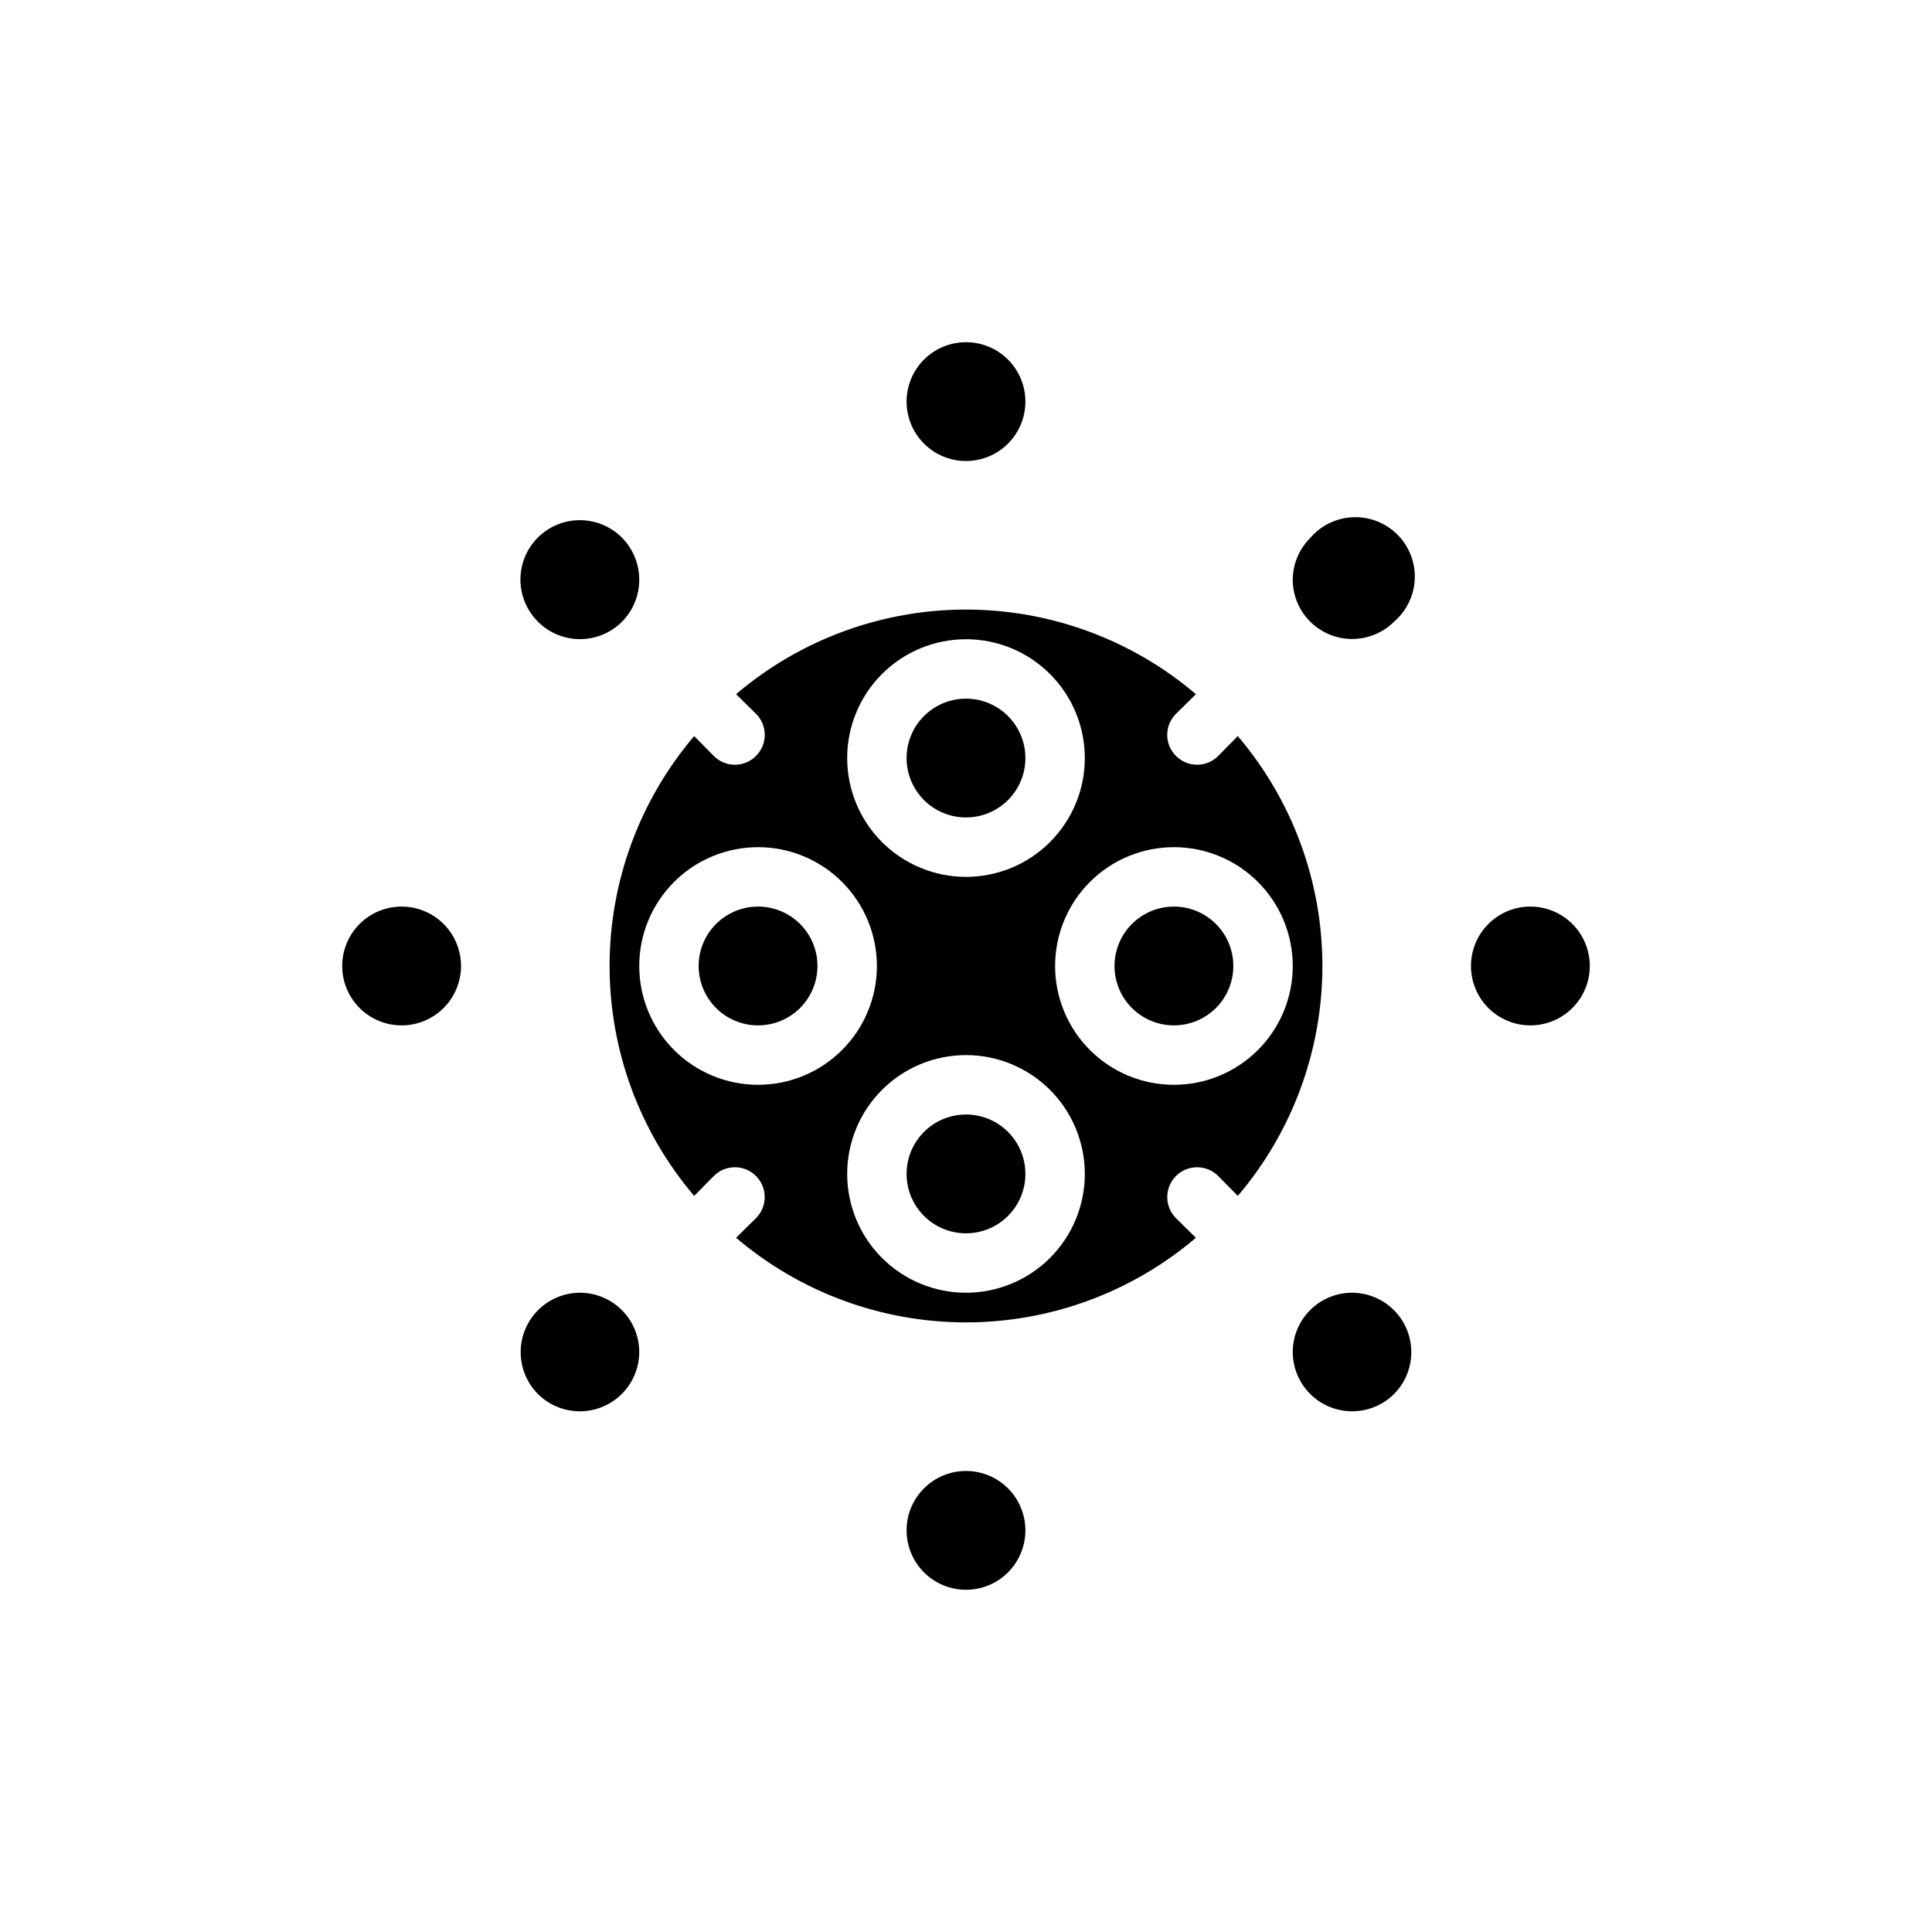
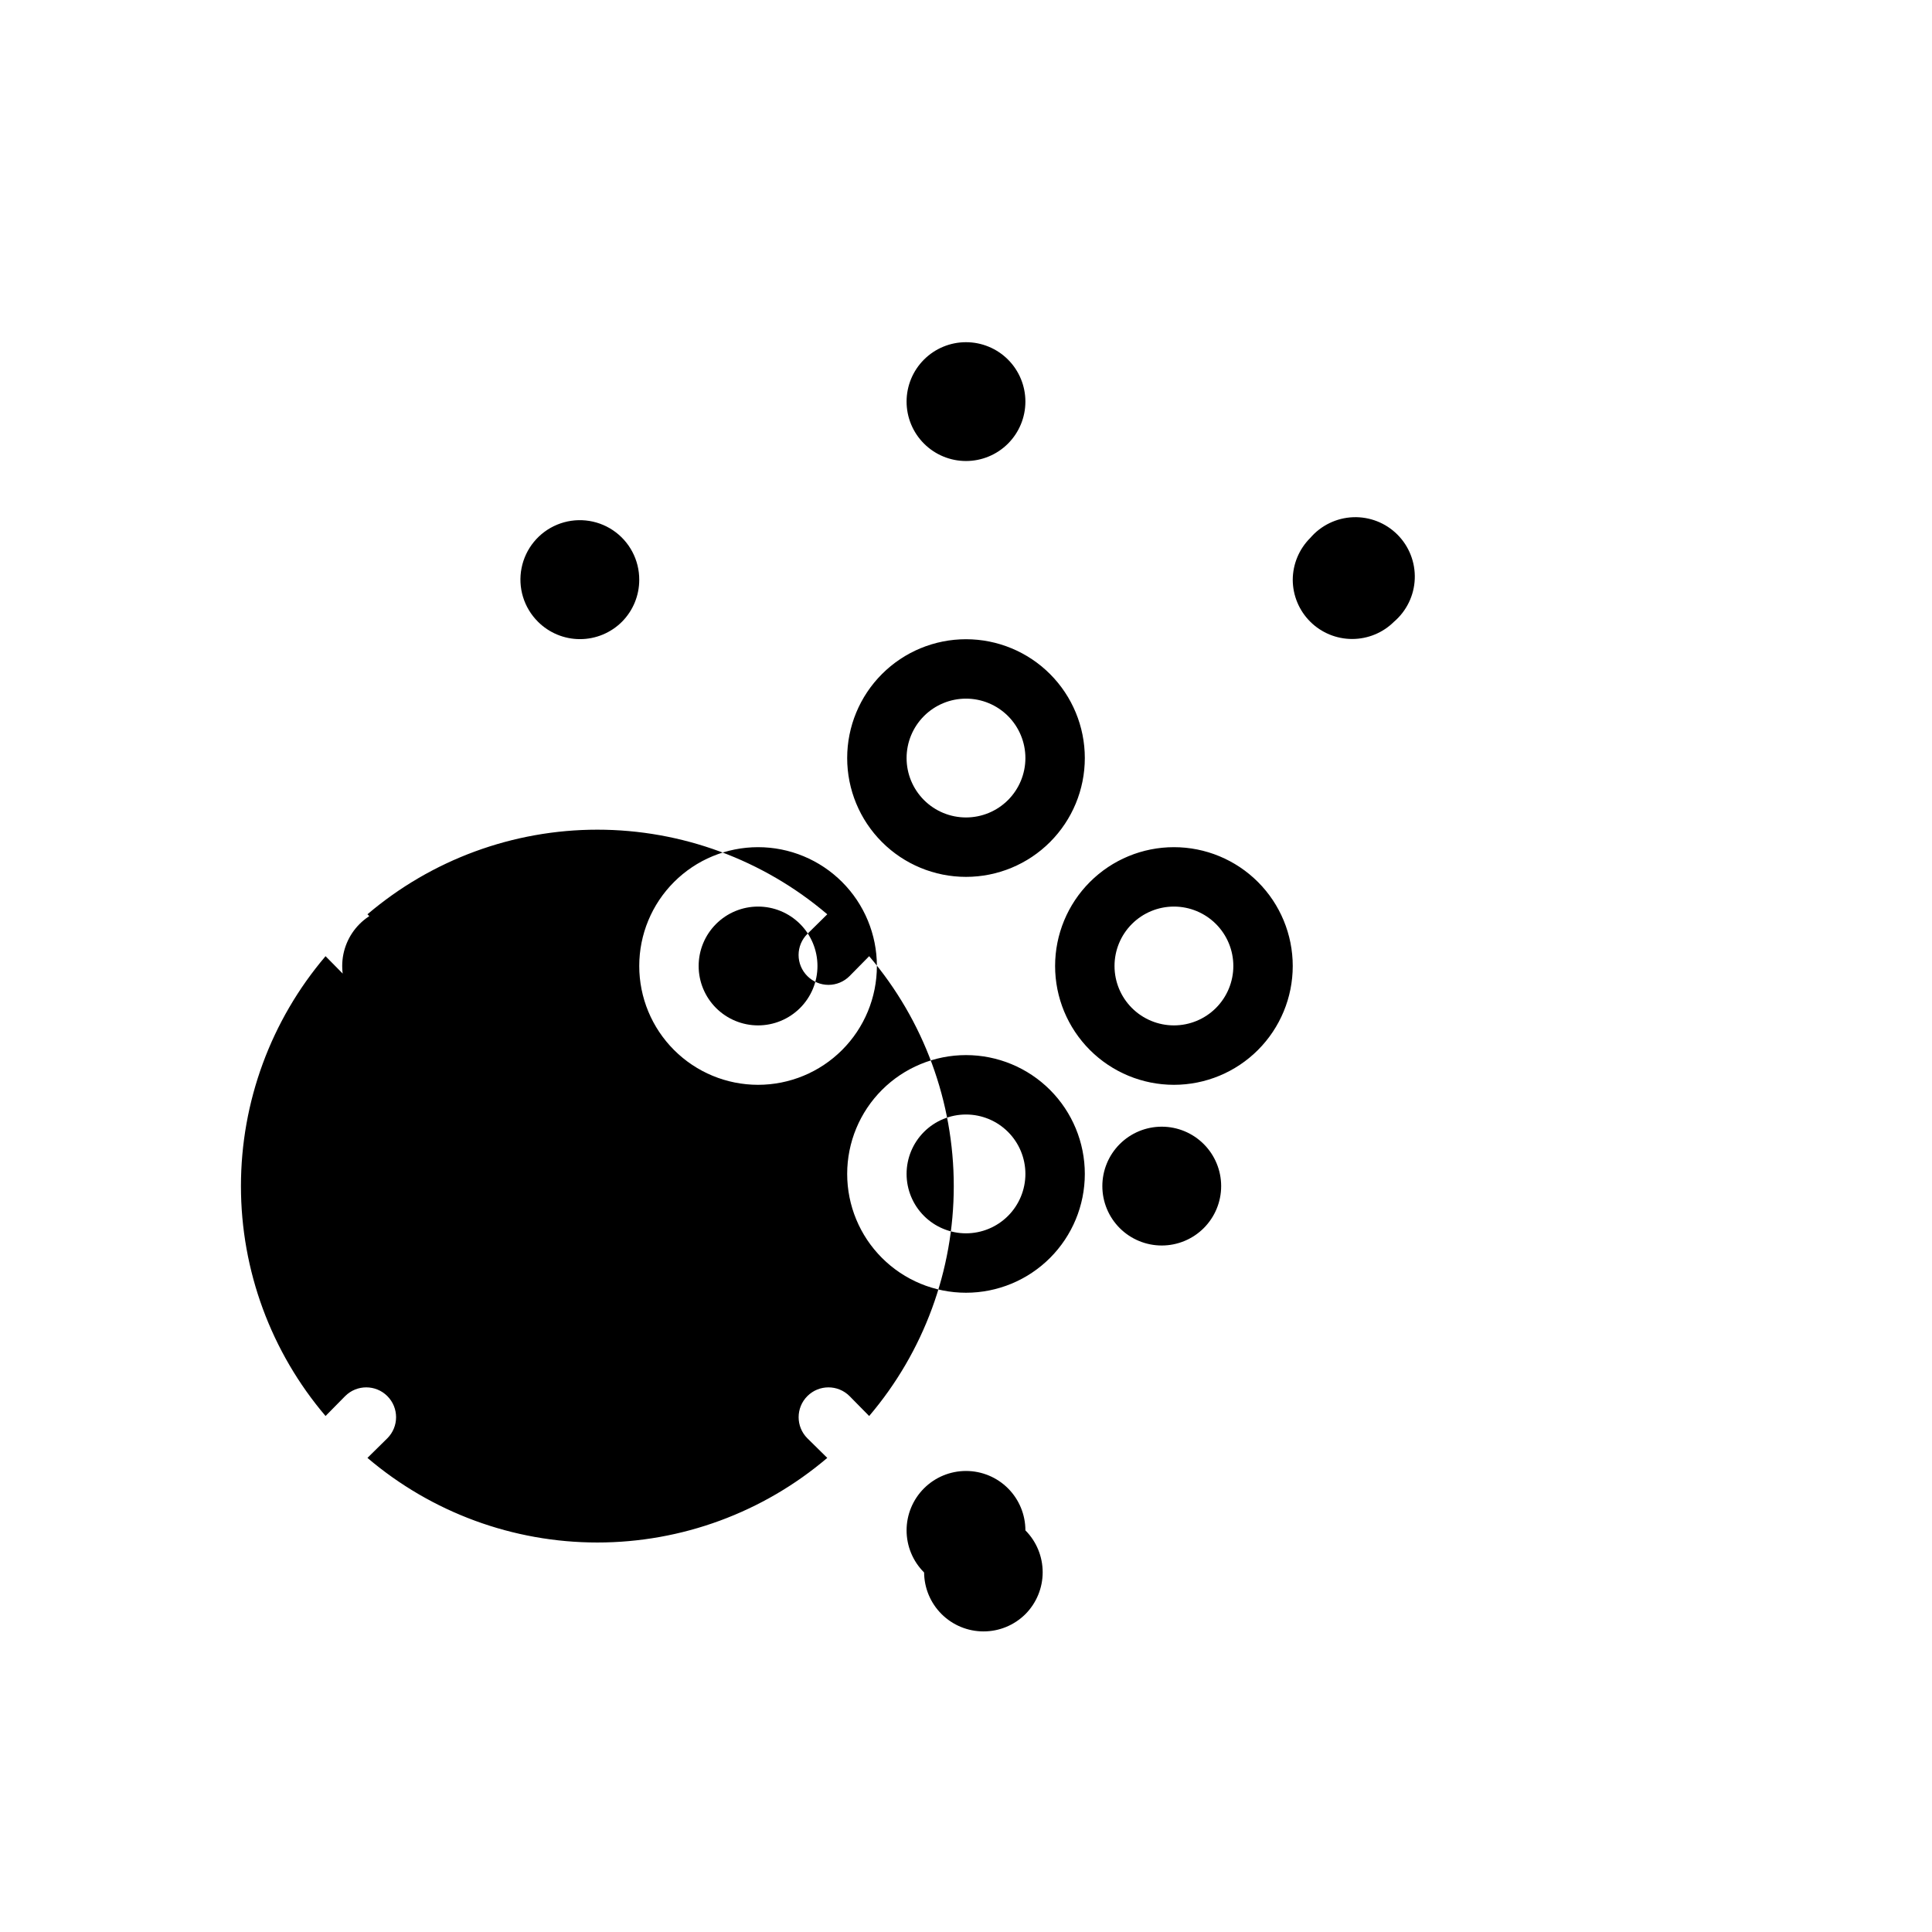
<svg xmlns="http://www.w3.org/2000/svg" fill="#000000" width="800px" height="800px" version="1.1" viewBox="144 144 512 512">
-   <path d="m400 376.38c8.352 0 16.359-3.316 22.266-9.223 5.902-5.906 9.223-13.914 9.223-22.266 0-8.352-3.32-16.359-9.223-22.266-5.906-5.906-13.914-9.223-22.266-9.223s-16.363 3.316-22.266 9.223c-5.906 5.906-9.223 13.914-9.223 22.266 0 8.352 3.316 16.359 9.223 22.266 5.902 5.906 13.914 9.223 22.266 9.223zm0-47.23v-0.004c4.176 0 8.18 1.66 11.133 4.613 2.949 2.953 4.609 6.957 4.609 11.133s-1.66 8.18-4.609 11.133c-2.953 2.953-6.957 4.609-11.133 4.609s-8.18-1.656-11.133-4.609c-2.953-2.953-4.613-6.957-4.613-11.133s1.66-8.18 4.613-11.133c2.953-2.953 6.957-4.613 11.133-4.613zm55.105 39.359h-0.004c-8.352 0-16.359 3.316-22.266 9.223-5.902 5.902-9.223 13.914-9.223 22.266s3.32 16.359 9.223 22.266c5.906 5.902 13.914 9.223 22.266 9.223 8.352 0 16.363-3.32 22.266-9.223 5.906-5.906 9.223-13.914 9.223-22.266s-3.316-16.363-9.223-22.266c-5.902-5.906-13.914-9.223-22.266-9.223zm0 47.23h-0.004c-4.176 0-8.18-1.66-11.133-4.609-2.953-2.953-4.609-6.957-4.609-11.133s1.656-8.18 4.609-11.133c2.953-2.953 6.957-4.613 11.133-4.613 4.176 0 8.18 1.66 11.133 4.613 2.953 2.953 4.613 6.957 4.613 11.133s-1.66 8.18-4.613 11.133c-2.953 2.949-6.957 4.609-11.133 4.609zm-110.21-47.23c-8.352 0-16.359 3.316-22.266 9.223-5.906 5.902-9.223 13.914-9.223 22.266s3.316 16.359 9.223 22.266c5.906 5.902 13.914 9.223 22.266 9.223 8.352 0 16.359-3.32 22.266-9.223 5.906-5.906 9.223-13.914 9.223-22.266s-3.316-16.363-9.223-22.266c-5.906-5.906-13.914-9.223-22.266-9.223zm0 47.23c-4.176 0-8.18-1.66-11.133-4.609-2.953-2.953-4.613-6.957-4.613-11.133s1.66-8.18 4.613-11.133c2.953-2.953 6.957-4.613 11.133-4.613s8.18 1.66 11.133 4.613c2.953 2.953 4.609 6.957 4.609 11.133s-1.656 8.18-4.609 11.133c-2.953 2.949-6.957 4.609-11.133 4.609zm55.105 7.871c-8.352 0-16.363 3.32-22.266 9.223-5.906 5.906-9.223 13.914-9.223 22.266 0 8.352 3.316 16.363 9.223 22.266 5.902 5.906 13.914 9.223 22.266 9.223s16.359-3.316 22.266-9.223c5.902-5.902 9.223-13.914 9.223-22.266 0-8.352-3.32-16.359-9.223-22.266-5.906-5.902-13.914-9.223-22.266-9.223zm0 47.23v0.004c-4.176 0-8.18-1.66-11.133-4.613-2.953-2.953-4.613-6.957-4.613-11.133 0-4.176 1.66-8.18 4.613-11.133 2.953-2.953 6.957-4.609 11.133-4.609s8.18 1.656 11.133 4.609c2.949 2.953 4.609 6.957 4.609 11.133 0 4.176-1.66 8.18-4.609 11.133-2.953 2.953-6.957 4.613-11.133 4.613zm91.234-184.28c2.856-3.332 6.969-5.32 11.352-5.492 4.383-0.168 8.637 1.5 11.742 4.602 3.102 3.102 4.766 7.356 4.598 11.738-0.168 4.383-2.16 8.5-5.492 11.352-2.949 2.934-6.938 4.578-11.098 4.578-4.16 0-8.152-1.645-11.102-4.578-2.957-2.938-4.625-6.93-4.644-11.098 0.02-4.172 1.688-8.164 4.644-11.102zm-106.98-36.133c0-4.176 1.66-8.18 4.613-11.133 2.953-2.953 6.957-4.609 11.133-4.609s8.18 1.656 11.133 4.609c2.949 2.953 4.609 6.957 4.609 11.133 0 4.176-1.66 8.18-4.609 11.133-2.953 2.953-6.957 4.613-11.133 4.613s-8.18-1.66-11.133-4.613c-2.953-2.953-4.613-6.957-4.613-11.133zm-97.691 58.332c-3.734-3.715-5.367-9.051-4.344-14.219 1.02-5.168 4.559-9.484 9.426-11.496 4.871-2.012 10.422-1.457 14.797 1.48 4.371 2.938 6.988 7.867 6.965 13.137 0.004 4.156-1.637 8.145-4.566 11.098-2.953 2.957-6.961 4.617-11.137 4.617-4.18 0-8.188-1.66-11.141-4.617zm-36.133 106.98c-4.176 0-8.18-1.66-11.133-4.609-2.953-2.953-4.609-6.957-4.609-11.133s1.656-8.18 4.609-11.133c2.953-2.953 6.957-4.613 11.133-4.613 4.176 0 8.18 1.66 11.133 4.613 2.953 2.953 4.613 6.957 4.613 11.133s-1.66 8.18-4.613 11.133c-2.953 2.949-6.957 4.609-11.133 4.609zm58.332 97.691c-2.949 2.934-6.941 4.578-11.098 4.578-4.16 0-8.152-1.645-11.102-4.578-2.934-2.953-4.582-6.945-4.578-11.109 0.004-4.16 1.652-8.152 4.59-11.102 2.938-2.949 6.926-4.613 11.09-4.633 4.156-0.004 8.145 1.641 11.098 4.566 2.977 2.957 4.648 6.984 4.644 11.18-0.016 4.168-1.688 8.16-4.644 11.098zm106.98 36.133c0 4.176-1.66 8.18-4.609 11.133-2.953 2.953-6.957 4.613-11.133 4.613s-8.18-1.66-11.133-4.613c-2.953-2.953-4.613-6.957-4.613-11.133 0-4.176 1.66-8.18 4.613-11.133 2.953-2.953 6.957-4.609 11.133-4.609s8.18 1.656 11.133 4.609c2.949 2.953 4.609 6.957 4.609 11.133zm97.691-58.332c2.934 2.949 4.578 6.941 4.578 11.102 0 4.16-1.645 8.148-4.578 11.098-2.949 2.934-6.938 4.578-11.098 4.578-4.16 0-8.152-1.645-11.102-4.578-2.957-2.938-4.625-6.93-4.644-11.098-0.004-4.16 1.641-8.148 4.566-11.102 2.957-2.977 6.984-4.648 11.18-4.644 4.168 0.02 8.16 1.688 11.098 4.644zm-41.406-30.309-5.195-5.273c-3.086-3.086-8.09-3.086-11.18 0-3.086 3.09-3.086 8.094 0 11.18l5.273 5.195h0.004c-17.004 14.473-38.602 22.422-60.93 22.422s-43.93-7.949-60.93-22.422l5.273-5.195c3.086-3.086 3.086-8.09 0-11.18-3.086-3.086-8.094-3.086-11.18 0l-5.195 5.273v0.004c-14.473-17.004-22.422-38.602-22.422-60.93s7.949-43.93 22.422-60.93l5.195 5.273c1.48 1.488 3.492 2.328 5.59 2.328s4.109-0.84 5.59-2.328c1.488-1.48 2.328-3.492 2.328-5.59s-0.84-4.109-2.328-5.59l-5.273-5.195c17-14.473 38.602-22.422 60.93-22.422s43.926 7.949 60.93 22.422l-5.273 5.195h-0.004c-1.488 1.48-2.328 3.492-2.328 5.59s0.84 4.109 2.328 5.59c1.48 1.488 3.492 2.328 5.59 2.328 2.102 0 4.113-0.84 5.59-2.328l5.195-5.273c14.473 17 22.422 38.602 22.422 60.93s-7.949 43.926-22.422 60.93zm77.539-45.184c-4.176 0-8.18-1.66-11.133-4.609-2.953-2.953-4.609-6.957-4.609-11.133s1.656-8.18 4.609-11.133c2.953-2.953 6.957-4.613 11.133-4.613 4.176 0 8.18 1.66 11.133 4.613 2.953 2.953 4.613 6.957 4.613 11.133s-1.66 8.18-4.613 11.133c-2.953 2.949-6.957 4.609-11.133 4.609z" />
+   <path d="m400 376.38c8.352 0 16.359-3.316 22.266-9.223 5.902-5.906 9.223-13.914 9.223-22.266 0-8.352-3.32-16.359-9.223-22.266-5.906-5.906-13.914-9.223-22.266-9.223s-16.363 3.316-22.266 9.223c-5.906 5.906-9.223 13.914-9.223 22.266 0 8.352 3.316 16.359 9.223 22.266 5.902 5.906 13.914 9.223 22.266 9.223zm0-47.23v-0.004c4.176 0 8.18 1.66 11.133 4.613 2.949 2.953 4.609 6.957 4.609 11.133s-1.66 8.18-4.609 11.133c-2.953 2.953-6.957 4.609-11.133 4.609s-8.18-1.656-11.133-4.609c-2.953-2.953-4.613-6.957-4.613-11.133s1.66-8.18 4.613-11.133c2.953-2.953 6.957-4.613 11.133-4.613zm55.105 39.359h-0.004c-8.352 0-16.359 3.316-22.266 9.223-5.902 5.902-9.223 13.914-9.223 22.266s3.32 16.359 9.223 22.266c5.906 5.902 13.914 9.223 22.266 9.223 8.352 0 16.363-3.32 22.266-9.223 5.906-5.906 9.223-13.914 9.223-22.266s-3.316-16.363-9.223-22.266c-5.902-5.906-13.914-9.223-22.266-9.223zm0 47.23h-0.004c-4.176 0-8.18-1.66-11.133-4.609-2.953-2.953-4.609-6.957-4.609-11.133s1.656-8.18 4.609-11.133c2.953-2.953 6.957-4.613 11.133-4.613 4.176 0 8.18 1.66 11.133 4.613 2.953 2.953 4.613 6.957 4.613 11.133s-1.66 8.18-4.613 11.133c-2.953 2.949-6.957 4.609-11.133 4.609zm-110.21-47.23c-8.352 0-16.359 3.316-22.266 9.223-5.906 5.902-9.223 13.914-9.223 22.266s3.316 16.359 9.223 22.266c5.906 5.902 13.914 9.223 22.266 9.223 8.352 0 16.359-3.32 22.266-9.223 5.906-5.906 9.223-13.914 9.223-22.266s-3.316-16.363-9.223-22.266c-5.906-5.906-13.914-9.223-22.266-9.223zm0 47.23c-4.176 0-8.18-1.66-11.133-4.609-2.953-2.953-4.613-6.957-4.613-11.133s1.66-8.18 4.613-11.133c2.953-2.953 6.957-4.613 11.133-4.613s8.18 1.66 11.133 4.613c2.953 2.953 4.609 6.957 4.609 11.133s-1.656 8.18-4.609 11.133c-2.953 2.949-6.957 4.609-11.133 4.609zm55.105 7.871c-8.352 0-16.363 3.32-22.266 9.223-5.906 5.906-9.223 13.914-9.223 22.266 0 8.352 3.316 16.363 9.223 22.266 5.902 5.906 13.914 9.223 22.266 9.223s16.359-3.316 22.266-9.223c5.902-5.902 9.223-13.914 9.223-22.266 0-8.352-3.32-16.359-9.223-22.266-5.906-5.902-13.914-9.223-22.266-9.223zm0 47.23v0.004c-4.176 0-8.18-1.66-11.133-4.613-2.953-2.953-4.613-6.957-4.613-11.133 0-4.176 1.66-8.18 4.613-11.133 2.953-2.953 6.957-4.609 11.133-4.609s8.18 1.656 11.133 4.609c2.949 2.953 4.609 6.957 4.609 11.133 0 4.176-1.66 8.18-4.609 11.133-2.953 2.953-6.957 4.613-11.133 4.613zm91.234-184.28c2.856-3.332 6.969-5.32 11.352-5.492 4.383-0.168 8.637 1.5 11.742 4.602 3.102 3.102 4.766 7.356 4.598 11.738-0.168 4.383-2.16 8.5-5.492 11.352-2.949 2.934-6.938 4.578-11.098 4.578-4.16 0-8.152-1.645-11.102-4.578-2.957-2.938-4.625-6.93-4.644-11.098 0.02-4.172 1.688-8.164 4.644-11.102zm-106.98-36.133c0-4.176 1.66-8.18 4.613-11.133 2.953-2.953 6.957-4.609 11.133-4.609s8.18 1.656 11.133 4.609c2.949 2.953 4.609 6.957 4.609 11.133 0 4.176-1.66 8.18-4.609 11.133-2.953 2.953-6.957 4.613-11.133 4.613s-8.18-1.66-11.133-4.613c-2.953-2.953-4.613-6.957-4.613-11.133zm-97.691 58.332c-3.734-3.715-5.367-9.051-4.344-14.219 1.02-5.168 4.559-9.484 9.426-11.496 4.871-2.012 10.422-1.457 14.797 1.48 4.371 2.938 6.988 7.867 6.965 13.137 0.004 4.156-1.637 8.145-4.566 11.098-2.953 2.957-6.961 4.617-11.137 4.617-4.18 0-8.188-1.66-11.141-4.617zm-36.133 106.98c-4.176 0-8.18-1.66-11.133-4.609-2.953-2.953-4.609-6.957-4.609-11.133s1.656-8.18 4.609-11.133c2.953-2.953 6.957-4.613 11.133-4.613 4.176 0 8.18 1.66 11.133 4.613 2.953 2.953 4.613 6.957 4.613 11.133s-1.66 8.18-4.613 11.133c-2.953 2.949-6.957 4.609-11.133 4.609zm58.332 97.691c-2.949 2.934-6.941 4.578-11.098 4.578-4.16 0-8.152-1.645-11.102-4.578-2.934-2.953-4.582-6.945-4.578-11.109 0.004-4.16 1.652-8.152 4.59-11.102 2.938-2.949 6.926-4.613 11.09-4.633 4.156-0.004 8.145 1.641 11.098 4.566 2.977 2.957 4.648 6.984 4.644 11.18-0.016 4.168-1.688 8.16-4.644 11.098zm106.98 36.133c0 4.176-1.66 8.18-4.609 11.133-2.953 2.953-6.957 4.613-11.133 4.613s-8.18-1.66-11.133-4.613c-2.953-2.953-4.613-6.957-4.613-11.133 0-4.176 1.66-8.18 4.613-11.133 2.953-2.953 6.957-4.609 11.133-4.609s8.18 1.656 11.133 4.609c2.949 2.953 4.609 6.957 4.609 11.133zc2.934 2.949 4.578 6.941 4.578 11.102 0 4.16-1.645 8.148-4.578 11.098-2.949 2.934-6.938 4.578-11.098 4.578-4.16 0-8.152-1.645-11.102-4.578-2.957-2.938-4.625-6.93-4.644-11.098-0.004-4.16 1.641-8.148 4.566-11.102 2.957-2.977 6.984-4.648 11.18-4.644 4.168 0.02 8.16 1.688 11.098 4.644zm-41.406-30.309-5.195-5.273c-3.086-3.086-8.09-3.086-11.18 0-3.086 3.09-3.086 8.094 0 11.18l5.273 5.195h0.004c-17.004 14.473-38.602 22.422-60.93 22.422s-43.93-7.949-60.93-22.422l5.273-5.195c3.086-3.086 3.086-8.09 0-11.18-3.086-3.086-8.094-3.086-11.18 0l-5.195 5.273v0.004c-14.473-17.004-22.422-38.602-22.422-60.93s7.949-43.93 22.422-60.93l5.195 5.273c1.48 1.488 3.492 2.328 5.59 2.328s4.109-0.84 5.59-2.328c1.488-1.48 2.328-3.492 2.328-5.59s-0.84-4.109-2.328-5.59l-5.273-5.195c17-14.473 38.602-22.422 60.93-22.422s43.926 7.949 60.93 22.422l-5.273 5.195h-0.004c-1.488 1.48-2.328 3.492-2.328 5.59s0.84 4.109 2.328 5.59c1.48 1.488 3.492 2.328 5.59 2.328 2.102 0 4.113-0.84 5.59-2.328l5.195-5.273c14.473 17 22.422 38.602 22.422 60.93s-7.949 43.926-22.422 60.93zm77.539-45.184c-4.176 0-8.18-1.66-11.133-4.609-2.953-2.953-4.609-6.957-4.609-11.133s1.656-8.18 4.609-11.133c2.953-2.953 6.957-4.613 11.133-4.613 4.176 0 8.18 1.66 11.133 4.613 2.953 2.953 4.613 6.957 4.613 11.133s-1.66 8.18-4.613 11.133c-2.953 2.949-6.957 4.609-11.133 4.609z" />
</svg>